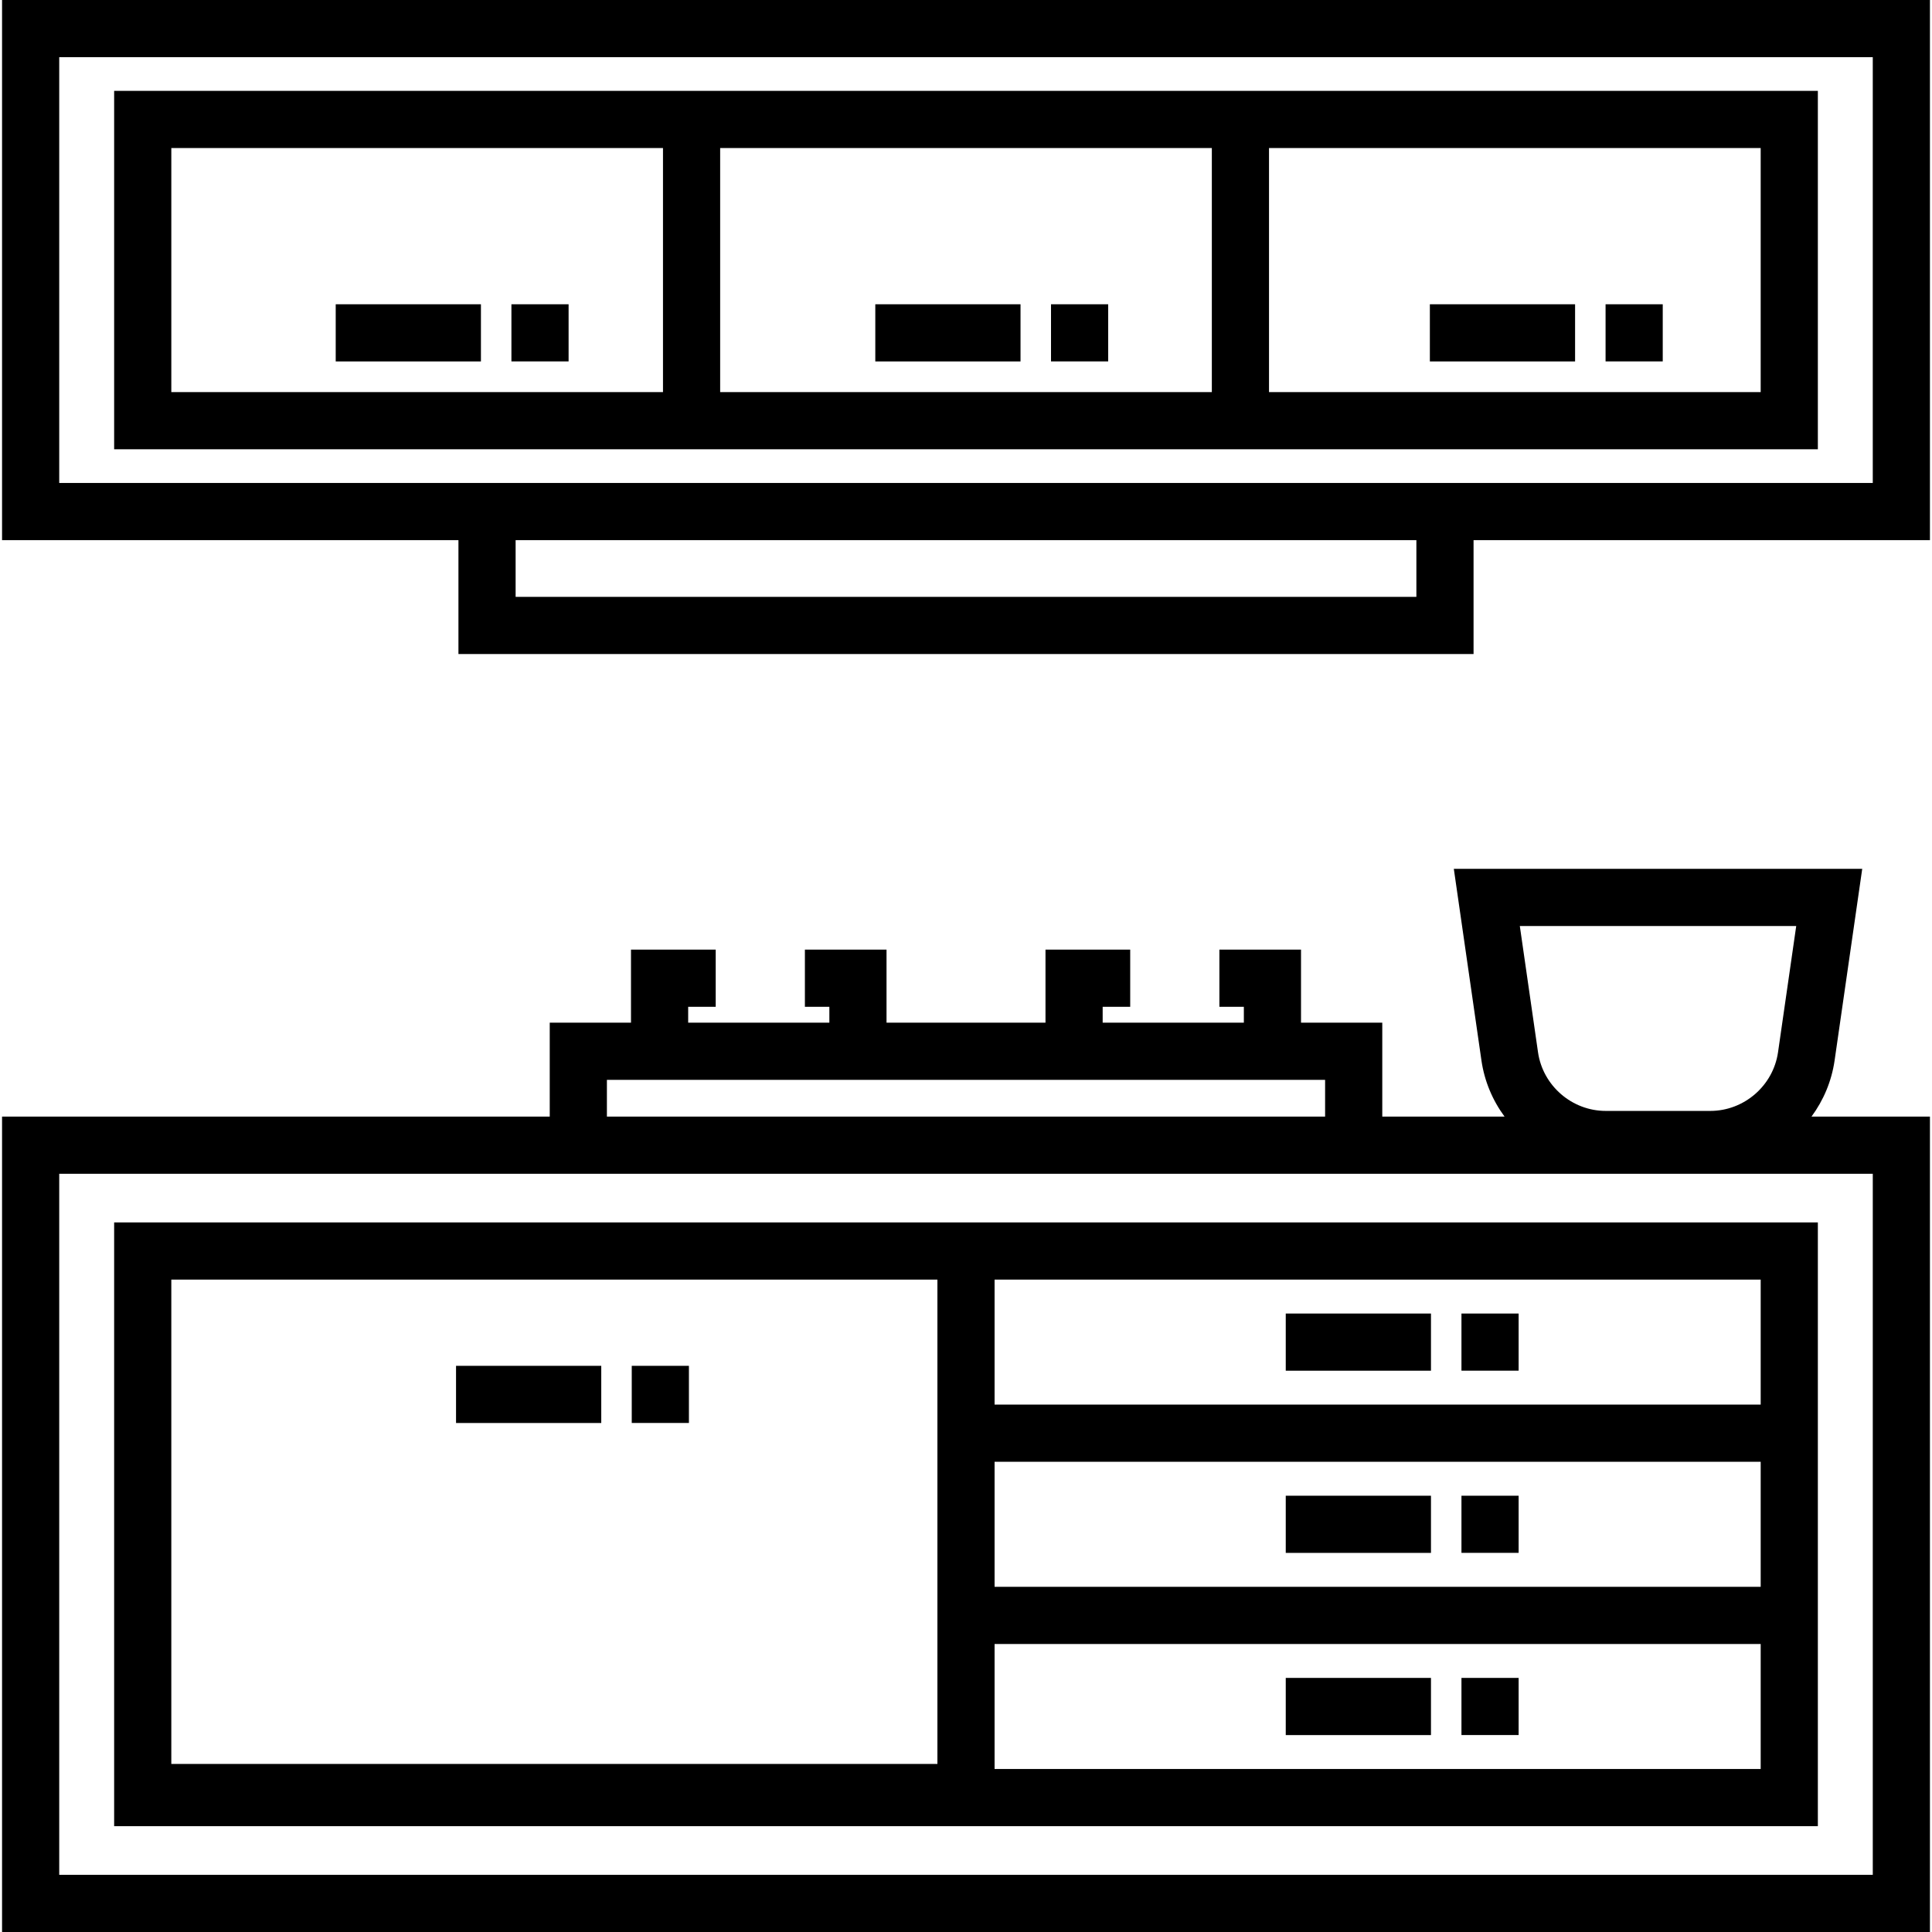
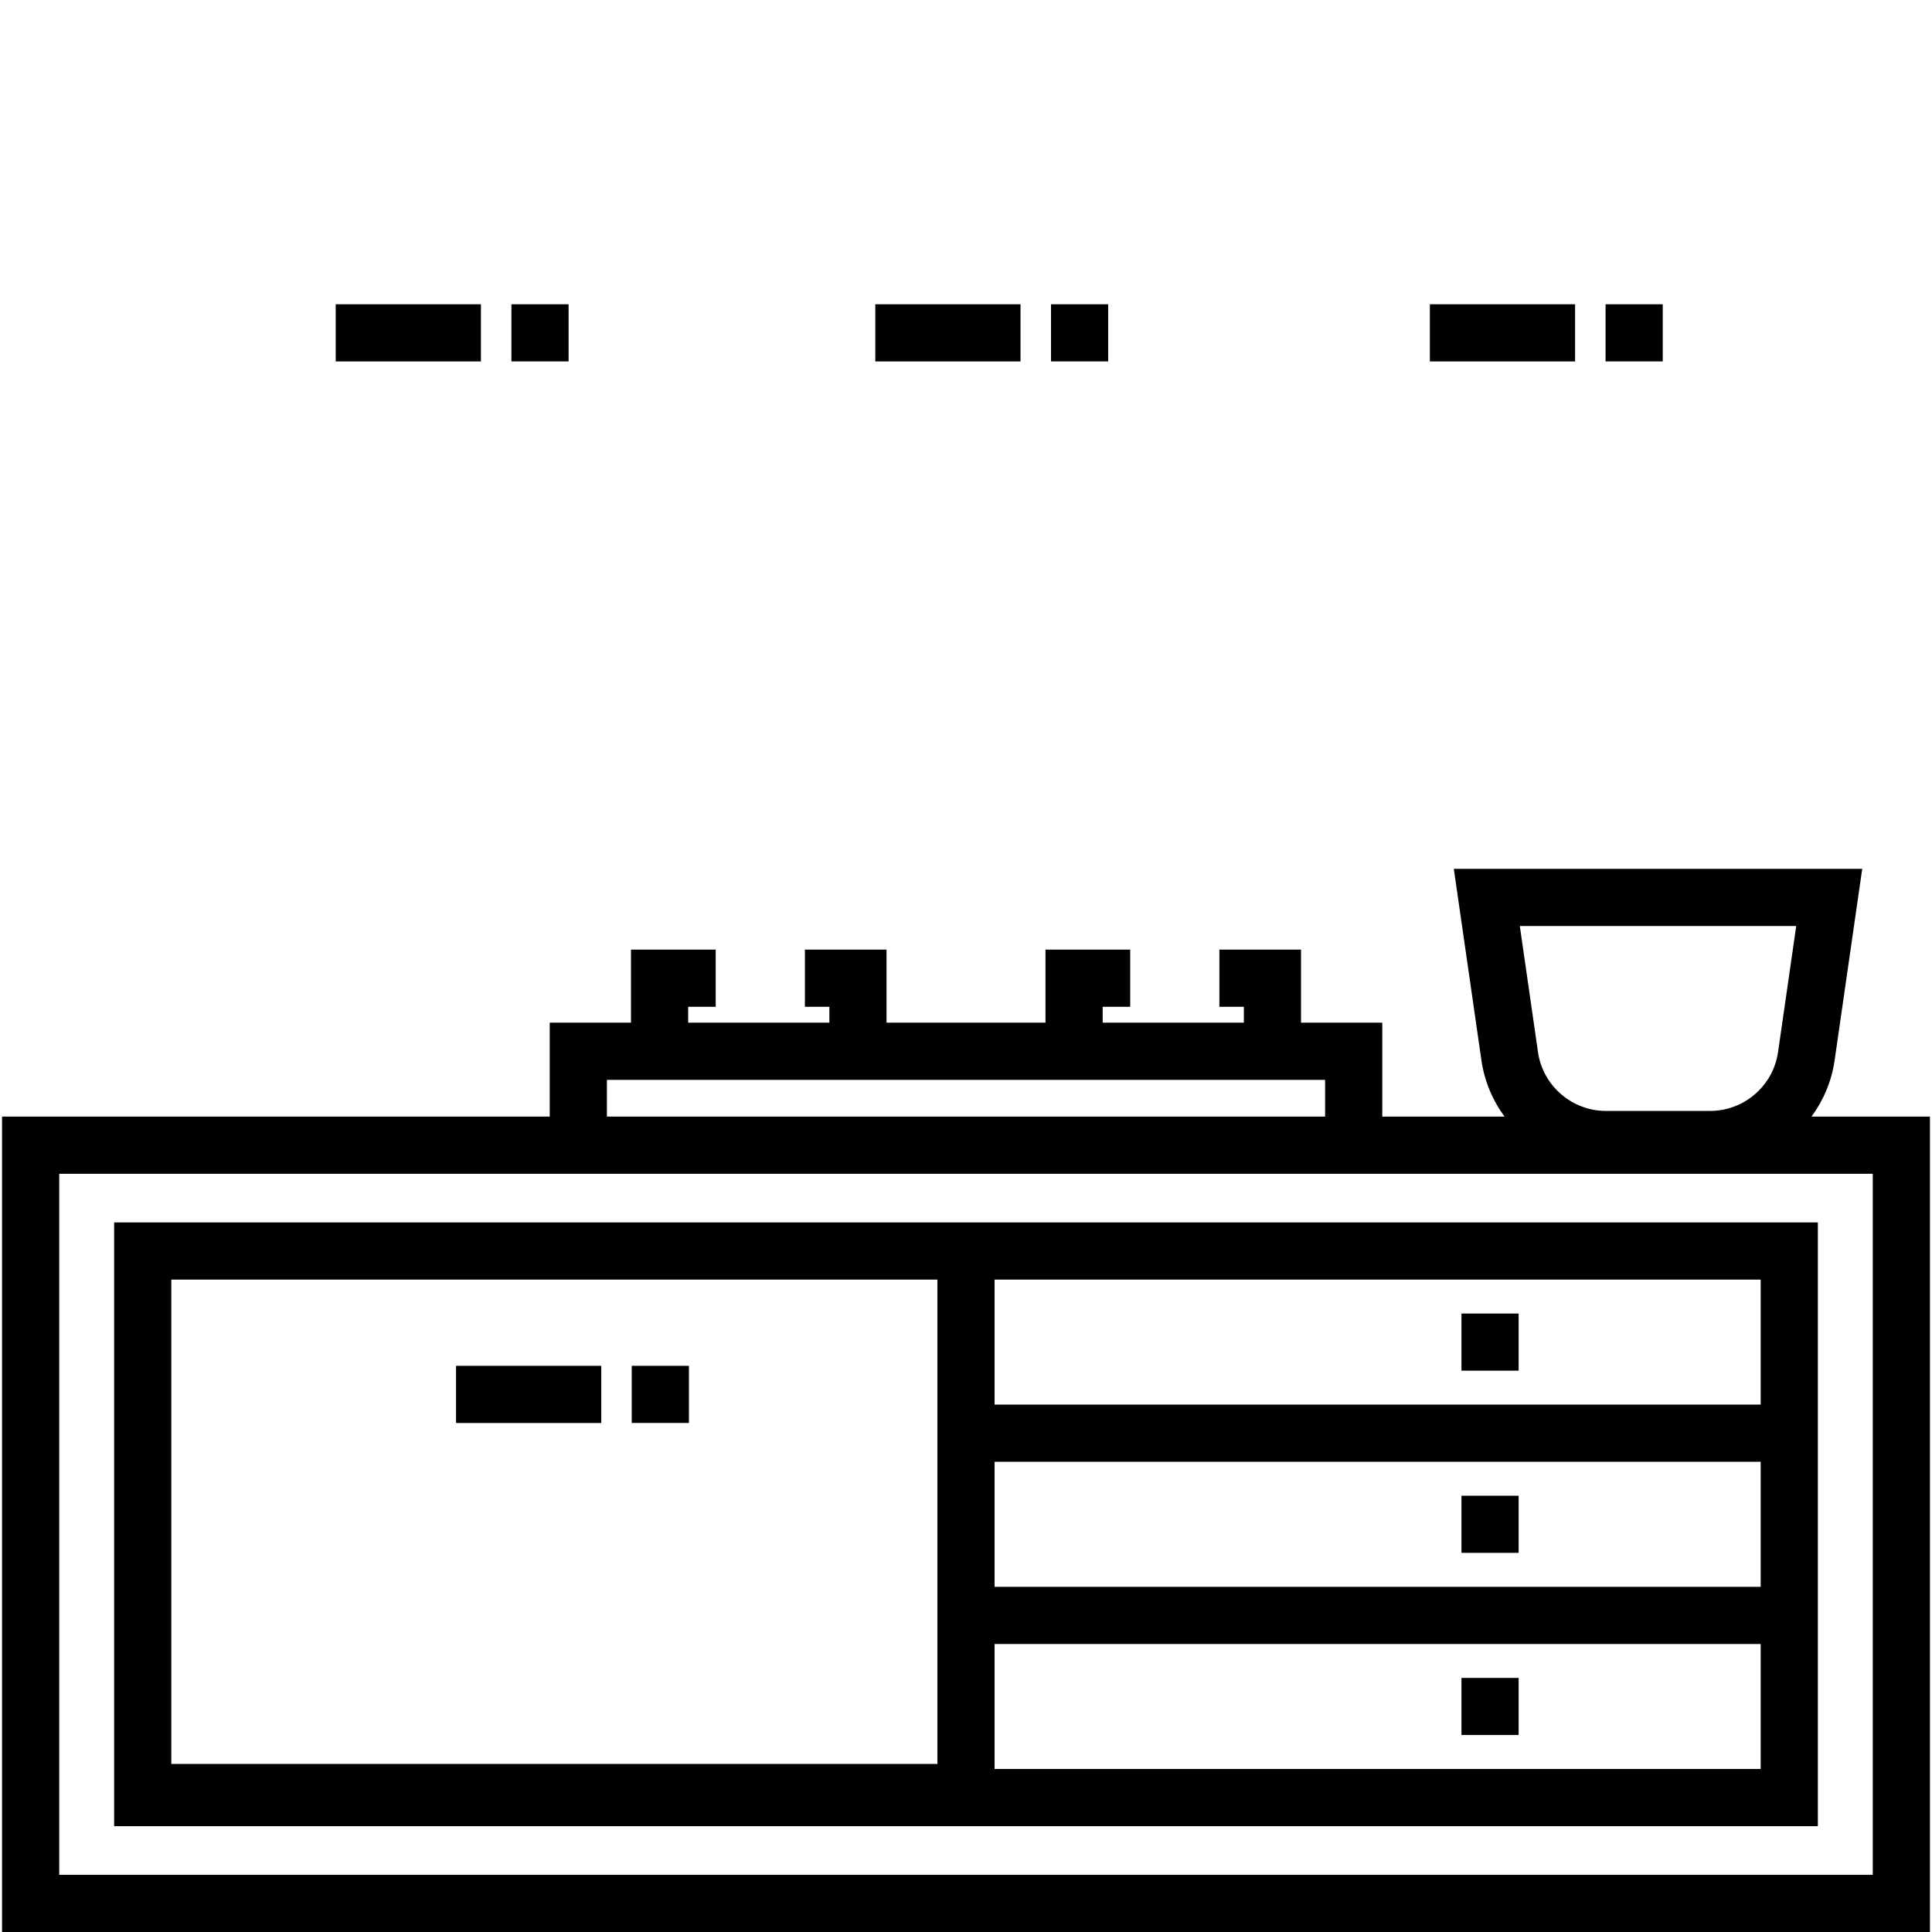
<svg xmlns="http://www.w3.org/2000/svg" id="Layer_1" x="0px" y="0px" viewBox="0 0 512 512" style="enable-background:new 0 0 512 512;" xml:space="preserve">
  <g>
    <g>
      <path d="M263.576,323.954h-15.151v0.001H30.249v158.661v1.339h218.175h233.326v-48.283v-15.151v-33.132v-15.151v-48.283H263.576z M248.424,372.237v15.151v33.132v15.151v31.793H45.4V339.106h203.024V372.237z M466.6,468.804H263.575v-33.132H466.6V468.804z M466.6,420.521H263.575v-33.132H466.6V420.521z M466.6,372.237H263.575v-33.132H466.6V372.237z" />
    </g>
  </g>
  <g>
    <g>
-       <path d="M0.544,0v143.142h120.949v30.184h269.014v-30.184h120.949V0H0.544z M375.356,158.175H136.644v-15.033h238.712V158.175z M390.507,127.991H121.493H15.695V15.151h480.61v112.84H390.507z" />
-     </g>
+       </g>
  </g>
  <g>
    <g>
-       <path d="M336.301,24.08H321.15H190.85h-15.151H30.249v94.982h145.45h15.151H321.15h15.151h145.45V24.08H336.301z M175.699,103.911 H45.4v-64.68h130.299V103.911z M321.15,103.911H190.85v-64.68H321.15V103.911z M466.6,103.911H336.301v-64.68H466.6V103.911z" />
-     </g>
+       </g>
  </g>
  <g>
    <g>
      <path d="M480.064,295.91c3.16-4.284,5.328-9.354,6.126-14.891l7.318-50.771H385.277l7.318,50.77 c0.798,5.536,2.967,10.608,6.126,14.892h-32.404v-24.893h-21.534V251.66H323.15v15.151h6.483v4.206h-37.416v-4.206h7.299V251.66 h-22.45v19.357h-42.127V251.66h-21.634v15.151h6.483v4.206h-37.416v-4.206h7.298V251.66H167.22v19.357h-21.534v24.893H0.544V512 h510.912V295.91H480.064z M476.018,245.4l-4.822,33.459c-1.278,8.862-8.994,15.546-17.949,15.546h-27.708 c-8.954,0-16.671-6.683-17.949-15.547l-4.822-33.458H476.018z M160.836,286.168h6.383h67.718h42.127h67.718h6.383v9.742H160.836 V286.168z M496.306,496.849H15.695V311.062h129.989h220.632h129.99V496.849z" />
    </g>
  </g>
  <g>
    <g>
      <rect x="88.968" y="80.634" width="38.484" height="15.151" />
    </g>
  </g>
  <g>
    <g>
      <rect x="135.532" y="80.634" width="15.151" height="15.142" />
    </g>
  </g>
  <g>
    <g>
      <rect x="120.856" y="361.959" width="38.484" height="15.151" />
    </g>
  </g>
  <g>
    <g>
      <rect x="167.42" y="361.959" width="15.151" height="15.141" />
    </g>
  </g>
  <g>
    <g>
-       <rect x="340.738" y="348.101" width="38.484" height="15.151" />
-     </g>
+       </g>
  </g>
  <g>
    <g>
      <rect x="387.302" y="348.101" width="15.151" height="15.142" />
    </g>
  </g>
  <g>
    <g>
-       <rect x="340.738" y="396.382" width="38.484" height="15.151" />
-     </g>
+       </g>
  </g>
  <g>
    <g>
      <rect x="387.302" y="396.382" width="15.151" height="15.14" />
    </g>
  </g>
  <g>
    <g>
-       <rect x="340.738" y="444.664" width="38.484" height="15.151" />
-     </g>
+       </g>
  </g>
  <g>
    <g>
      <rect x="387.302" y="444.664" width="15.151" height="15.141" />
    </g>
  </g>
  <g>
    <g>
      <rect x="231.963" y="80.634" width="38.484" height="15.151" />
    </g>
  </g>
  <g>
    <g>
      <rect x="278.528" y="80.634" width="15.151" height="15.142" />
    </g>
  </g>
  <g>
    <g>
      <rect x="378.929" y="80.634" width="38.484" height="15.151" />
    </g>
  </g>
  <g>
    <g>
      <rect x="425.493" y="80.634" width="15.151" height="15.142" />
    </g>
  </g>
  <g> </g>
  <g> </g>
  <g> </g>
  <g> </g>
  <g> </g>
  <g> </g>
  <g> </g>
  <g> </g>
  <g> </g>
  <g> </g>
  <g> </g>
  <g> </g>
  <g> </g>
  <g> </g>
  <g> </g>
</svg>